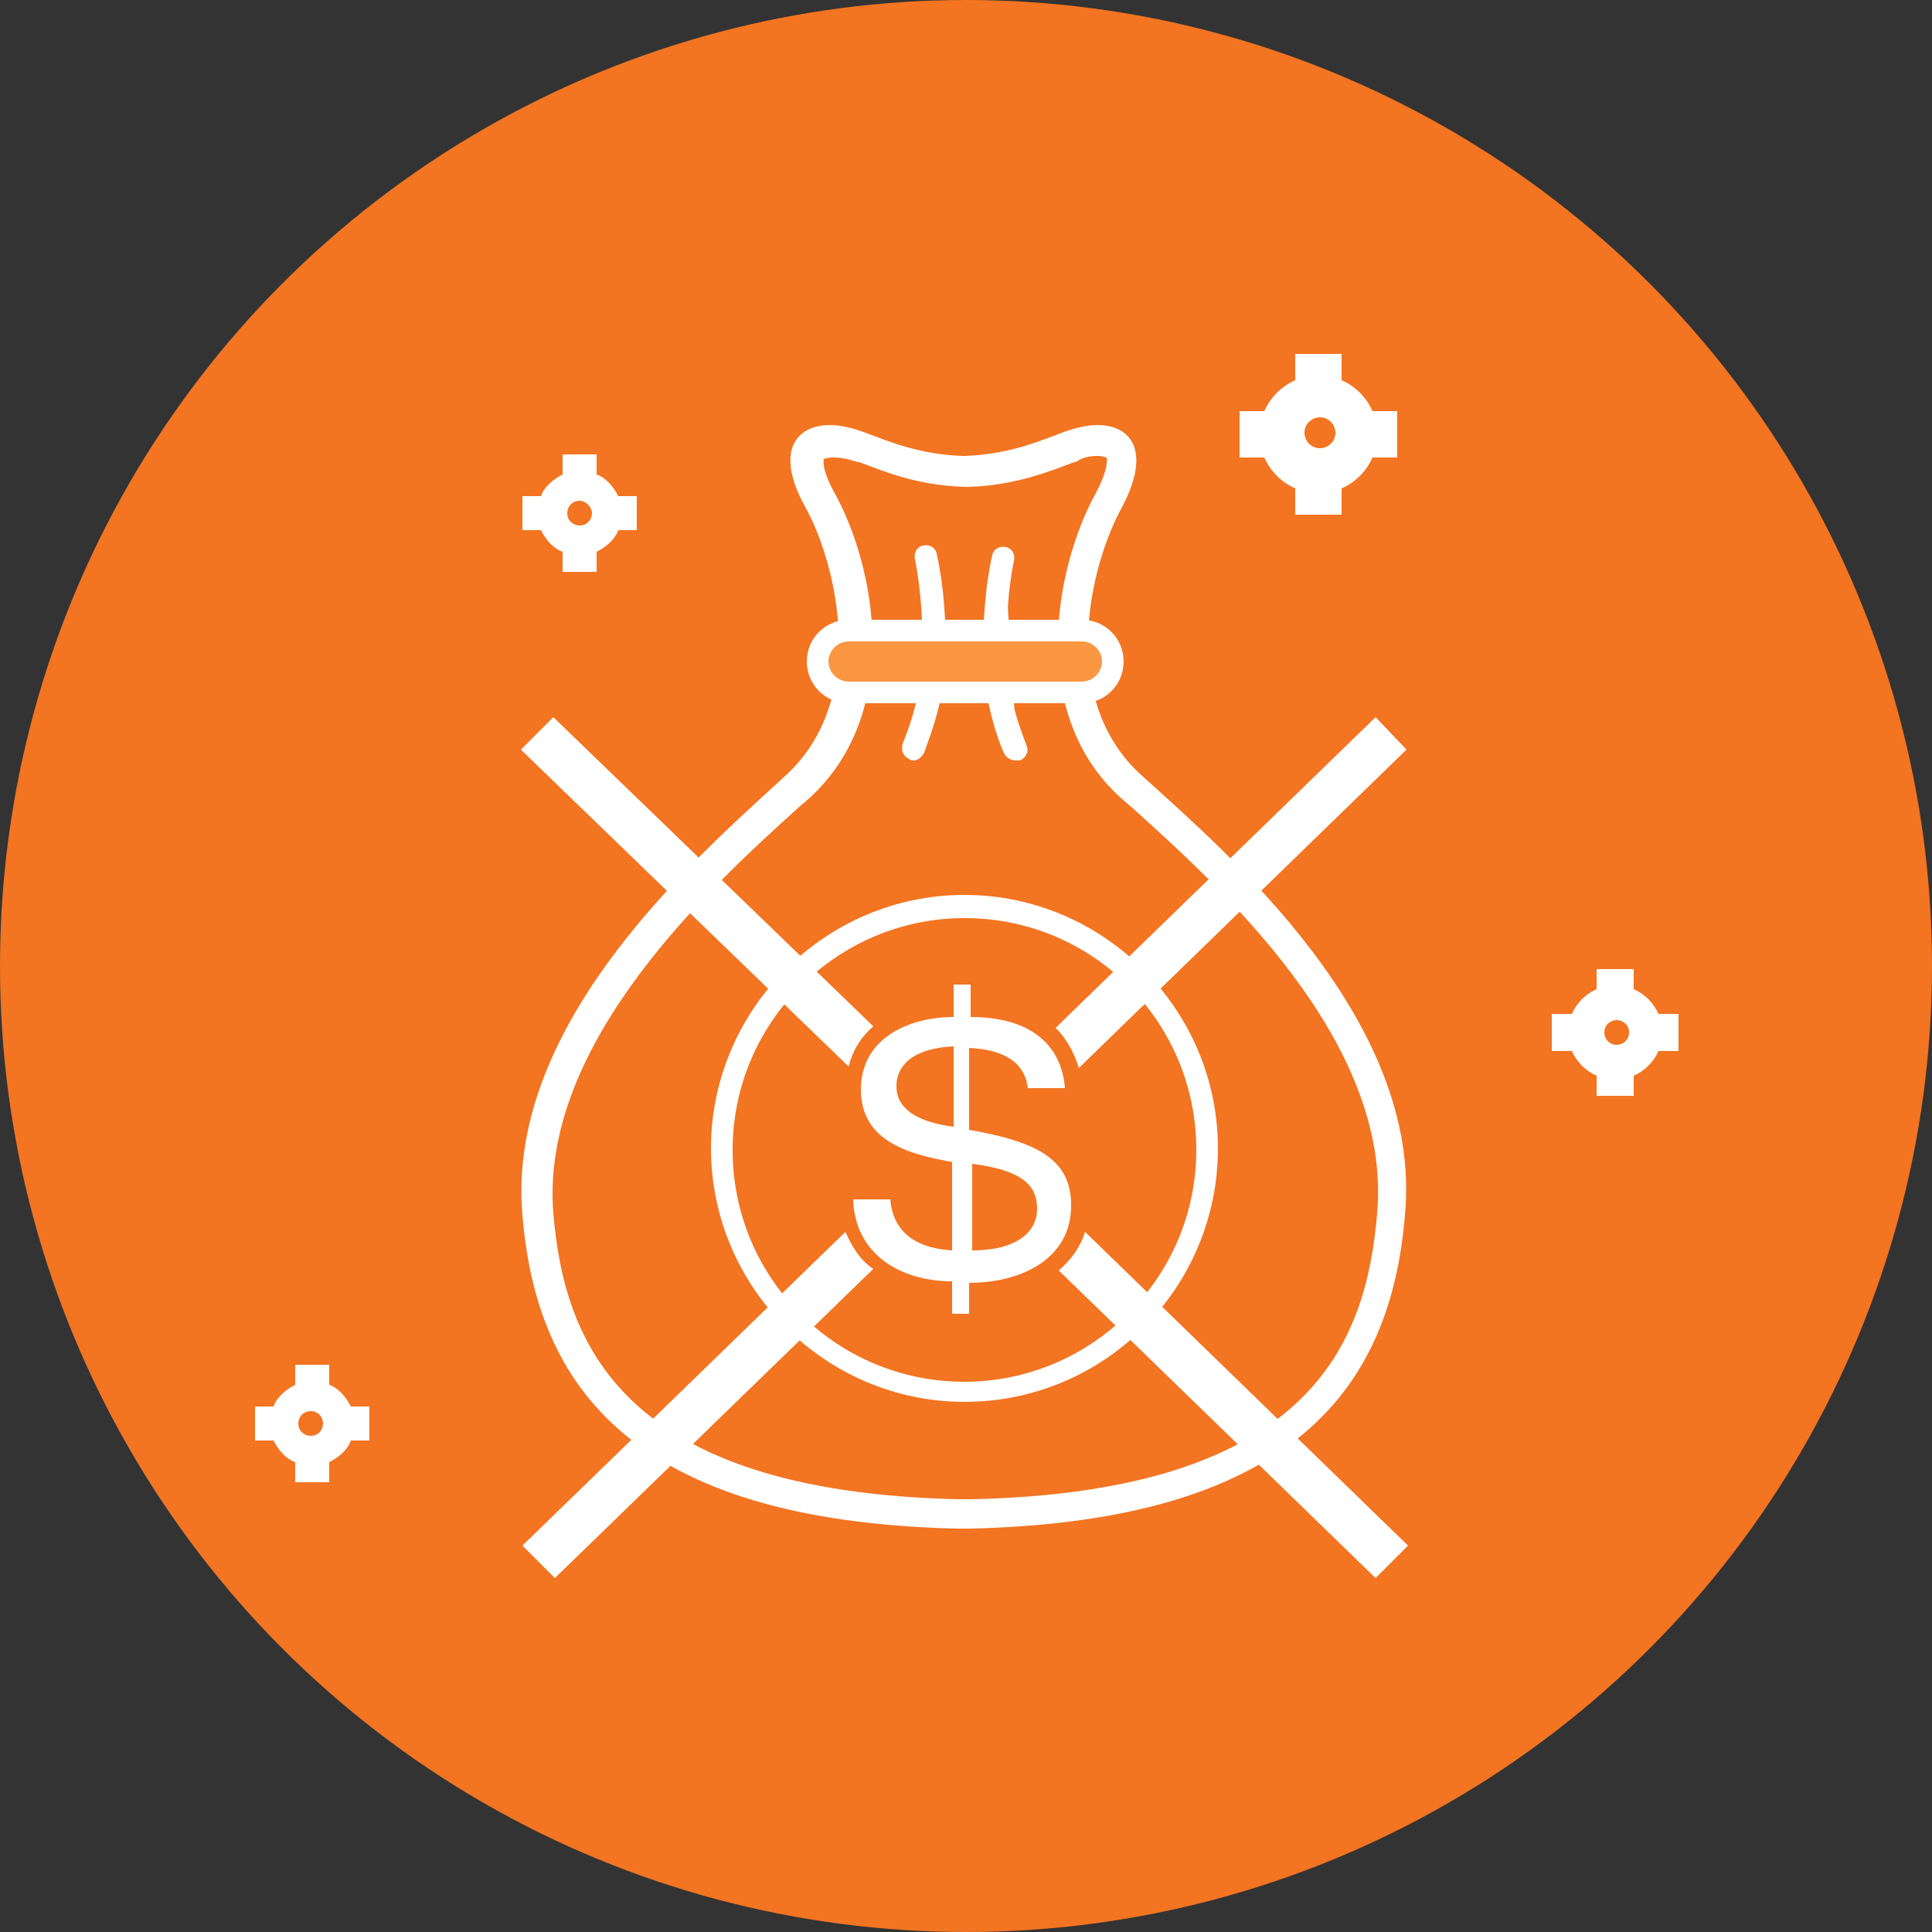
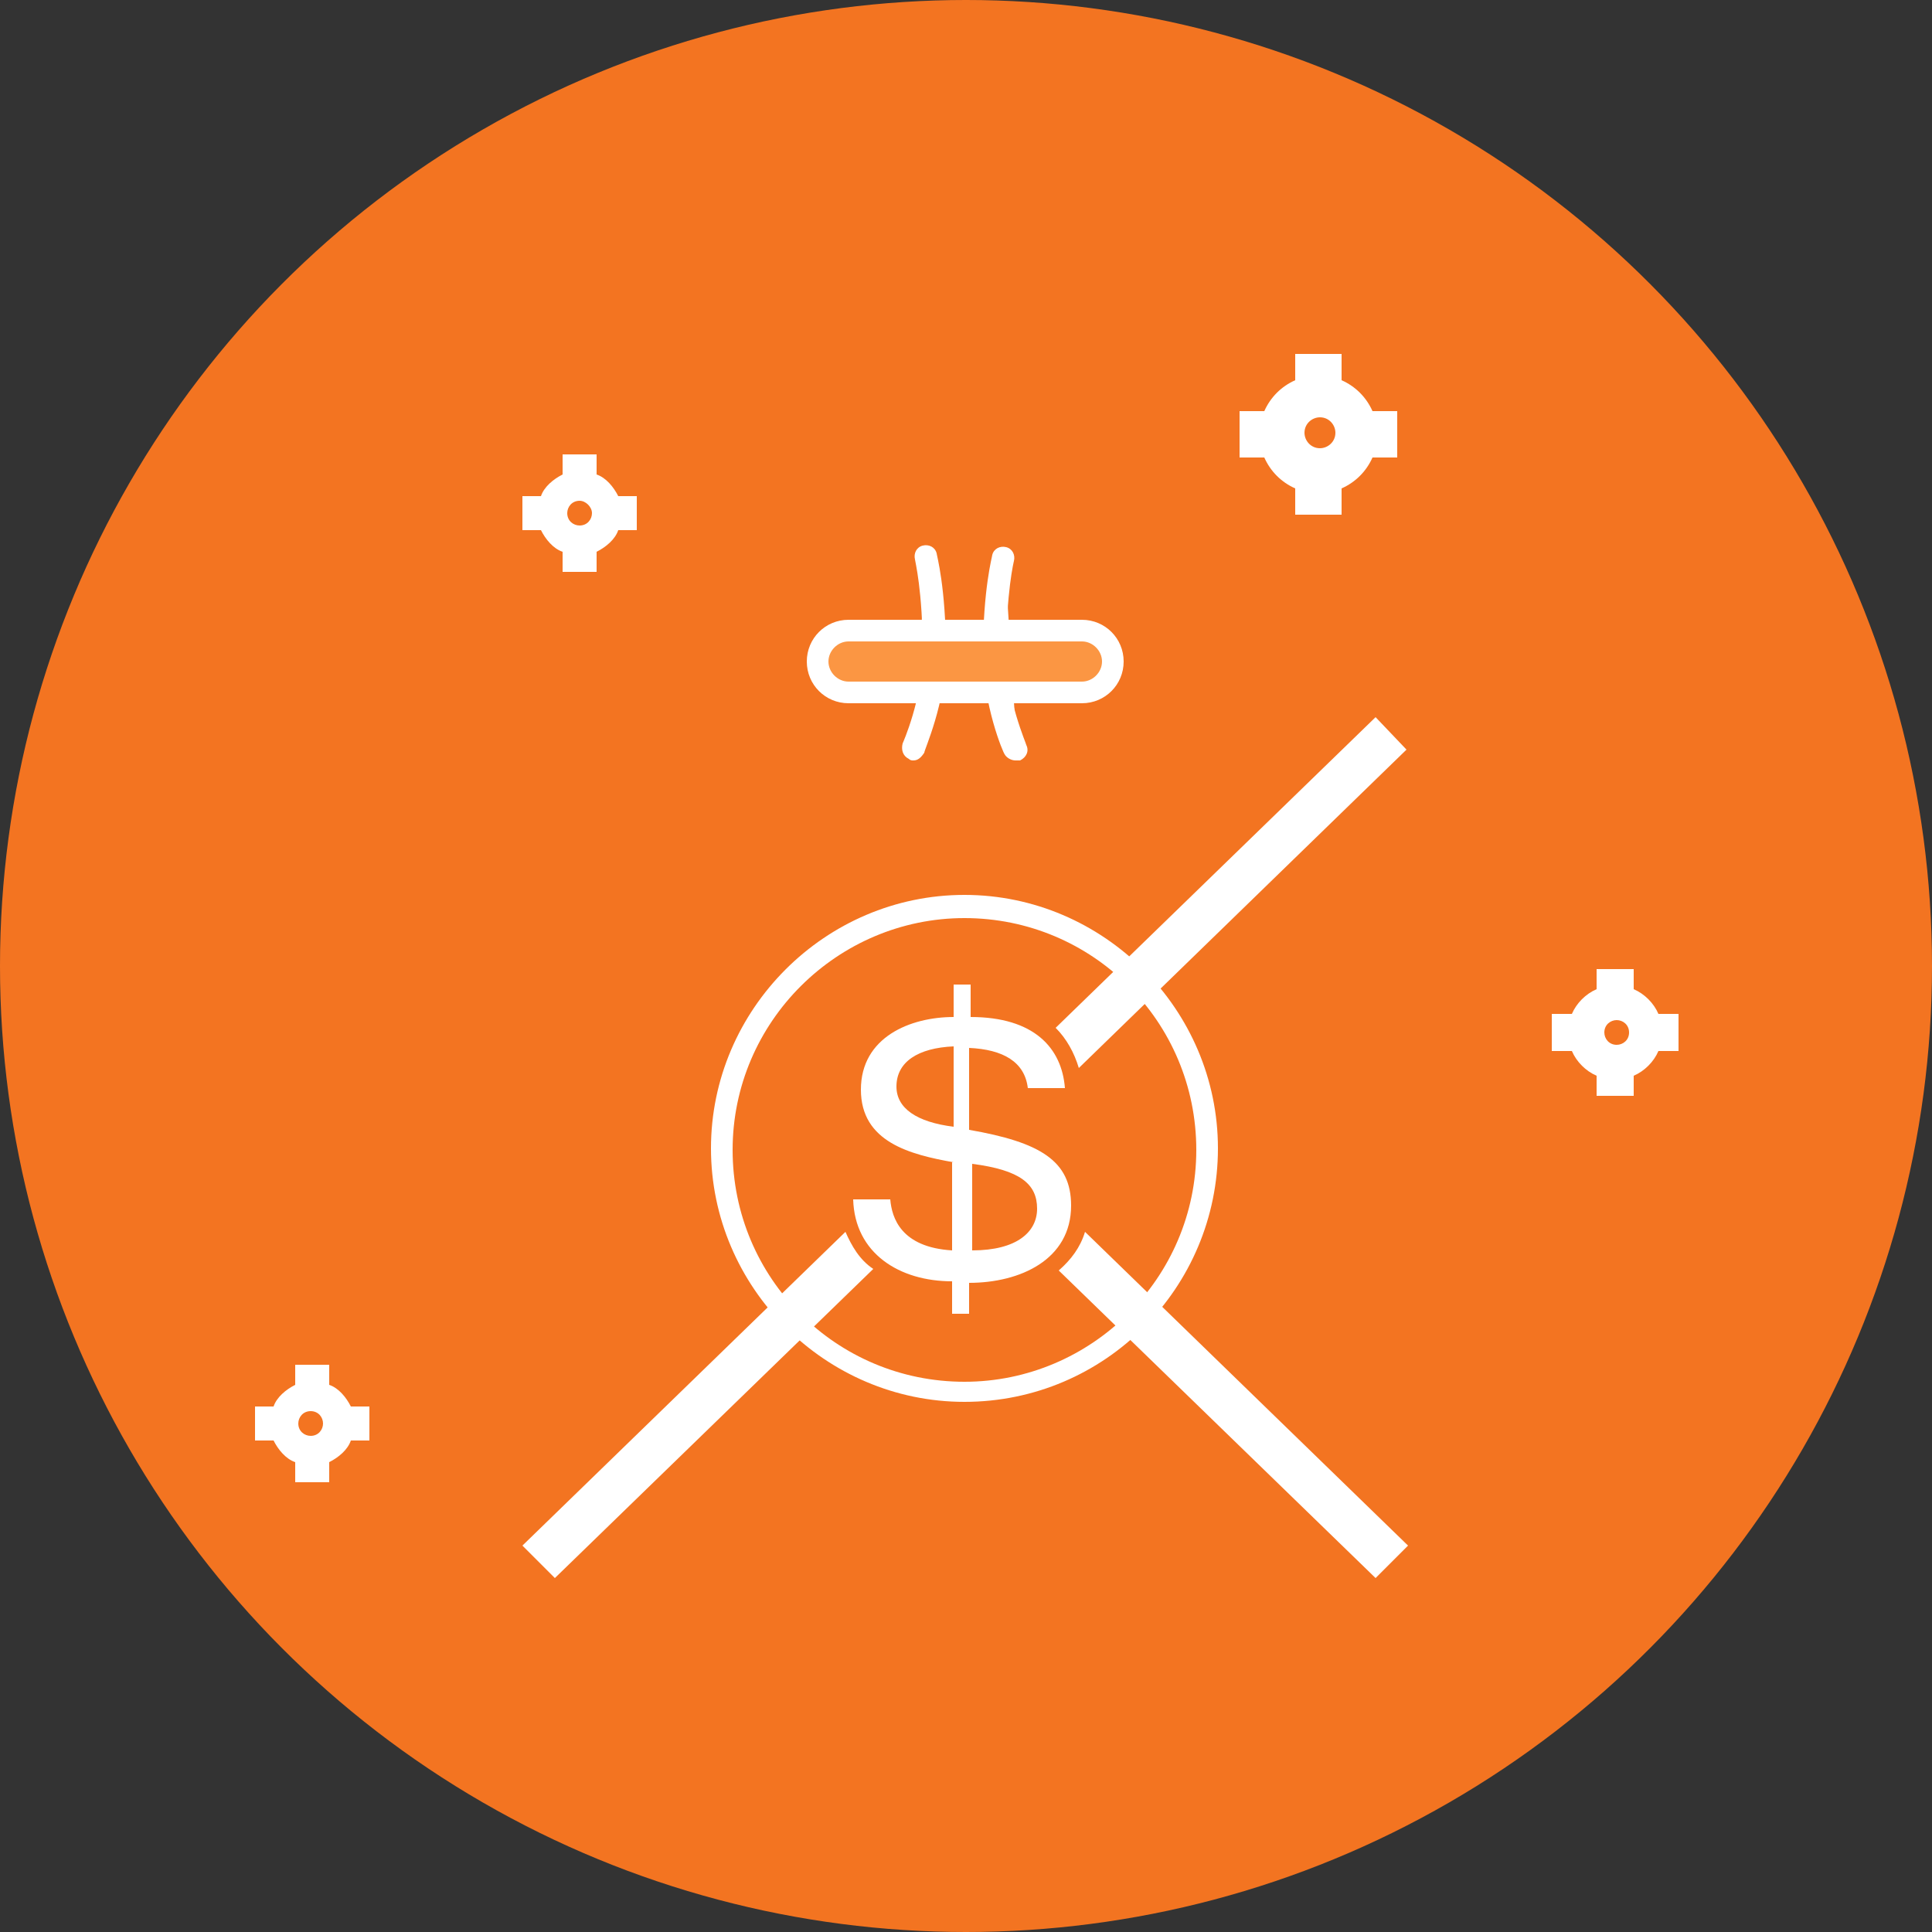
<svg xmlns="http://www.w3.org/2000/svg" version="1.1" id="Layer_1" viewBox="0 0 125 125">
  <rect x="0" y="0" width="125" height="125" fill="#333333" stroke="none" />
  <g>
    <circle fill="#f37421" cx="62.5" cy="62.5" r="62.5" />
  </g>
  <g>
    <path fill="#FFFFFF" d="M62.4,90.7c-9,0-16.4-7.4-16.4-16.4s7.4-16.4,16.4-16.4s16.4,7.4,16.4,16.4S71.5,90.7,62.4,90.7z M62.4,59.4             c-8.2,0-15,6.7-15,15s6.7,15,15,15c8.2,0,15-6.7,15-15S70.7,59.4,62.4,59.4z" />
  </g>
-   <path fill="#FFFFFF" d="M71,29.5c0.4,0,0.5,0.1,0.6,0.1l0,0c0,0,0.2,0.6-0.7,2.3c-2.6,4.7-4.5,14.3,1.7,19.8l0.7,0.6         c5.4,4.9,16.8,15,15.8,26.2c-0.7,8.4-4.3,18-26.2,18.5L62,97c-21.9-0.5-25.5-10.2-26.2-18.5c-0.9-11.1,10.4-21.3,15.8-26.2l0.7-0.6         c6.2-5.6,4.3-15.1,1.7-19.8c-0.9-1.6-0.7-2.2-0.7-2.2l0,0c0,0,0.2-0.1,0.6-0.1c0.5,0,1,0.1,1.6,0.3l0.1,0c1.6,0.6,3.7,1.5,6.8,1.6         l0,0h0.3l0,0c3-0.1,5.2-1,6.8-1.6l0.1,0C70,29.6,70.5,29.5,71,29.5 M71,27.5c-0.7,0-1.5,0.2-2.3,0.5c-1.6,0.6-3.5,1.4-6.3,1.5         c0,0,0.1,0,0.1,0h-0.3c0,0,0.1,0,0.1,0c-2.8-0.1-4.7-0.9-6.3-1.5c-0.8-0.3-1.6-0.5-2.3-0.5c-2.2,0-3.6,1.7-1.6,5.3         c2.1,3.8,4.1,12.5-1.3,17.4C45.5,55.1,32.7,66,33.8,78.6c0.9,11.1,7.1,19.8,28.1,20.3h0.9c21.1-0.5,27.2-9.3,28.1-20.3         C92.1,66,79.3,55.1,73.9,50.2c-5.5-4.9-3.4-13.6-1.3-17.4C74.5,29.2,73.2,27.5,71,27.5L71,27.5z" />
  <g>
    <g>
      <path fill="#FFFFFF" d="M59.9,36.1c0,0,0.6,2,0.6,6.2c0,3.1-1.4,6.2-1.4,6.2" />
      <path fill="#FFFFFF" d="M59.1,49.2c-0.1,0-0.2,0-0.3-0.1c-0.4-0.2-0.5-0.6-0.4-1c0,0,1.3-2.9,1.3-5.9c0-4-0.5-5.9-0.5-6                 c-0.1-0.4,0.1-0.8,0.5-0.9c0.4-0.1,0.8,0.1,0.9,0.5c0,0.1,0.6,2.2,0.6,6.4c0,3.3-1.4,6.3-1.4,6.5C59.6,49,59.4,49.2,59.1,49.2z" />
    </g>
    <g>
      <path fill="#FFFFFF" d="M65,36.1c0,0-0.6,2-0.6,6.2c0,3.1,1.4,6.2,1.4,6.2" />
      <path fill="#FFFFFF" d="M65.7,49.2c-0.3,0-0.6-0.2-0.7-0.4c-0.1-0.1-1.4-3.2-1.4-6.5c0-4.2,0.6-6.3,0.6-6.4c0.1-0.4,0.5-0.6,0.9-0.5                 c0.4,0.1,0.6,0.5,0.5,0.9c0,0-0.5,2-0.5,6c0,2.9,1.3,5.8,1.3,5.9c0.2,0.4,0,0.8-0.4,1C65.9,49.2,65.8,49.2,65.7,49.2z" />
    </g>
  </g>
  <g>
    <g>
      <g>
        <path fill="#FB9643" d="M54.9,44.8c-1.2,0-2.2-1.1-2-2.3c0.2-1,1.1-1.7,2.1-1.7h14.8c1,0,2,0.7,2.1,1.7c0.2,1.2-0.8,2.3-2,2.3H54.9z" />
      </g>
    </g>
    <g>
      <path fill="#FFFFFF" d="M70,41.5c0.7,0,1.3,0.6,1.3,1.3c0,0.7-0.6,1.3-1.3,1.3H54.9c-0.7,0-1.3-0.6-1.3-1.3c0-0.7,0.6-1.3,1.3-1.3H70                 M70,40.1H54.9c-1.5,0-2.7,1.2-2.7,2.7v0c0,1.5,1.2,2.7,2.7,2.7H70c1.5,0,2.7-1.2,2.7-2.7l0,0C72.7,41.3,71.5,40.1,70,40.1             L70,40.1z" />
    </g>
  </g>
  <path fill="#FFFFFF" d="M88.8,26.6c-0.4-0.9-1.1-1.6-2-2v-1.7h-3v1.7c-0.9,0.4-1.6,1.1-2,2h-1.6v3h1.6c0.4,0.9,1.1,1.6,2,2v1.7h3v-1.7         c0.9-0.4,1.6-1.1,2-2h1.6v-3H88.8z M86.4,28c0,0.6-0.5,1-1,1c-0.6,0-1-0.5-1-1c0-0.6,0.5-1,1-1C86,27,86.4,27.5,86.4,28z" />
  <path fill="#FFFFFF" d="M40,32.1c-0.3-0.6-0.8-1.2-1.4-1.4v-1.3h-2.2v1.3c-0.6,0.3-1.2,0.8-1.4,1.4h-1.2v2.2h1.2         c0.3,0.6,0.8,1.2,1.4,1.4V37h2.2v-1.3c0.6-0.3,1.2-0.8,1.4-1.4h1.2v-2.2H40z M38.3,33.2c0,0.4-0.3,0.8-0.8,0.8         c-0.4,0-0.8-0.3-0.8-0.8c0-0.4,0.3-0.8,0.8-0.8C37.9,32.4,38.3,32.8,38.3,33.2z" />
  <path fill="#FFFFFF" d="M22.7,91c-0.3-0.6-0.8-1.2-1.4-1.4v-1.3h-2.2v1.3c-0.6,0.3-1.2,0.8-1.4,1.4h-1.2v2.2h1.2         c0.3,0.6,0.8,1.2,1.4,1.4v1.3h2.2v-1.3c0.6-0.3,1.2-0.8,1.4-1.4h1.2V91H22.7z M20.9,92.1c0,0.4-0.3,0.8-0.8,0.8         c-0.4,0-0.8-0.3-0.8-0.8c0-0.4,0.3-0.8,0.8-0.8C20.6,91.3,20.9,91.7,20.9,92.1z" />
  <path fill="#FFFFFF" d="M107.3,65.6c-0.3-0.7-0.9-1.3-1.6-1.6v-1.3h-2.4v1.3c-0.7,0.3-1.3,0.9-1.6,1.6h-1.3V68h1.3         c0.3,0.7,0.9,1.3,1.6,1.6v1.3h2.4v-1.3c0.7-0.3,1.3-0.9,1.6-1.6h1.3v-2.4H107.3z M105.4,66.8c0,0.5-0.4,0.8-0.8,0.8         c-0.5,0-0.8-0.4-0.8-0.8c0-0.5,0.4-0.8,0.8-0.8C105,66,105.4,66.3,105.4,66.8z" />
  <g>
    <path fill="#FFFFFF" d="M69.8,69.1l21.2-20.6L89,46.4L68.3,66.5C69,67.2,69.5,68.1,69.8,69.1z" />
    <path fill="#FFFFFF" d="M54.7,79.7L33.8,100l2.1,2.1l20.6-20C55.6,81.5,55.1,80.6,54.7,79.7z" />
    <path fill="#FFFFFF" d="M68.5,82.2L89,102.1l2.1-2.1L70.2,79.7C69.9,80.7,69.3,81.5,68.5,82.2z" />
-     <path fill="#FFFFFF" d="M56.5,66.4L35.8,46.4l-2.1,2.1L54.9,69C55.2,67.9,55.7,67.1,56.5,66.4z" />
  </g>
  <path fill="#FFFFFF" d="M61.7,75.2c-2.8-0.5-6-1.3-6-4.7c0-3.4,3.2-4.7,6-4.7v-2.1h1.1v2.1c4.1,0,5.9,2,6.1,4.6h-2.4         c-0.2-1.7-1.6-2.5-3.8-2.6v5.3c4.6,0.8,6.6,2,6.6,4.9c0,3.5-3.3,5-6.6,5V85h-1.1v-2.1c-3.4,0-6.3-1.8-6.4-5.3h2.4         c0.1,1.2,0.7,3.1,4,3.3V75.2z M61.7,67.7c-2.3,0.1-3.7,1-3.7,2.6c0,1.4,1.3,2.3,3.7,2.6V67.7z M62.9,80.9c2.9,0,4.2-1.2,4.2-2.7         c0-1.6-1.1-2.5-4.2-2.9V80.9z" />
</svg>